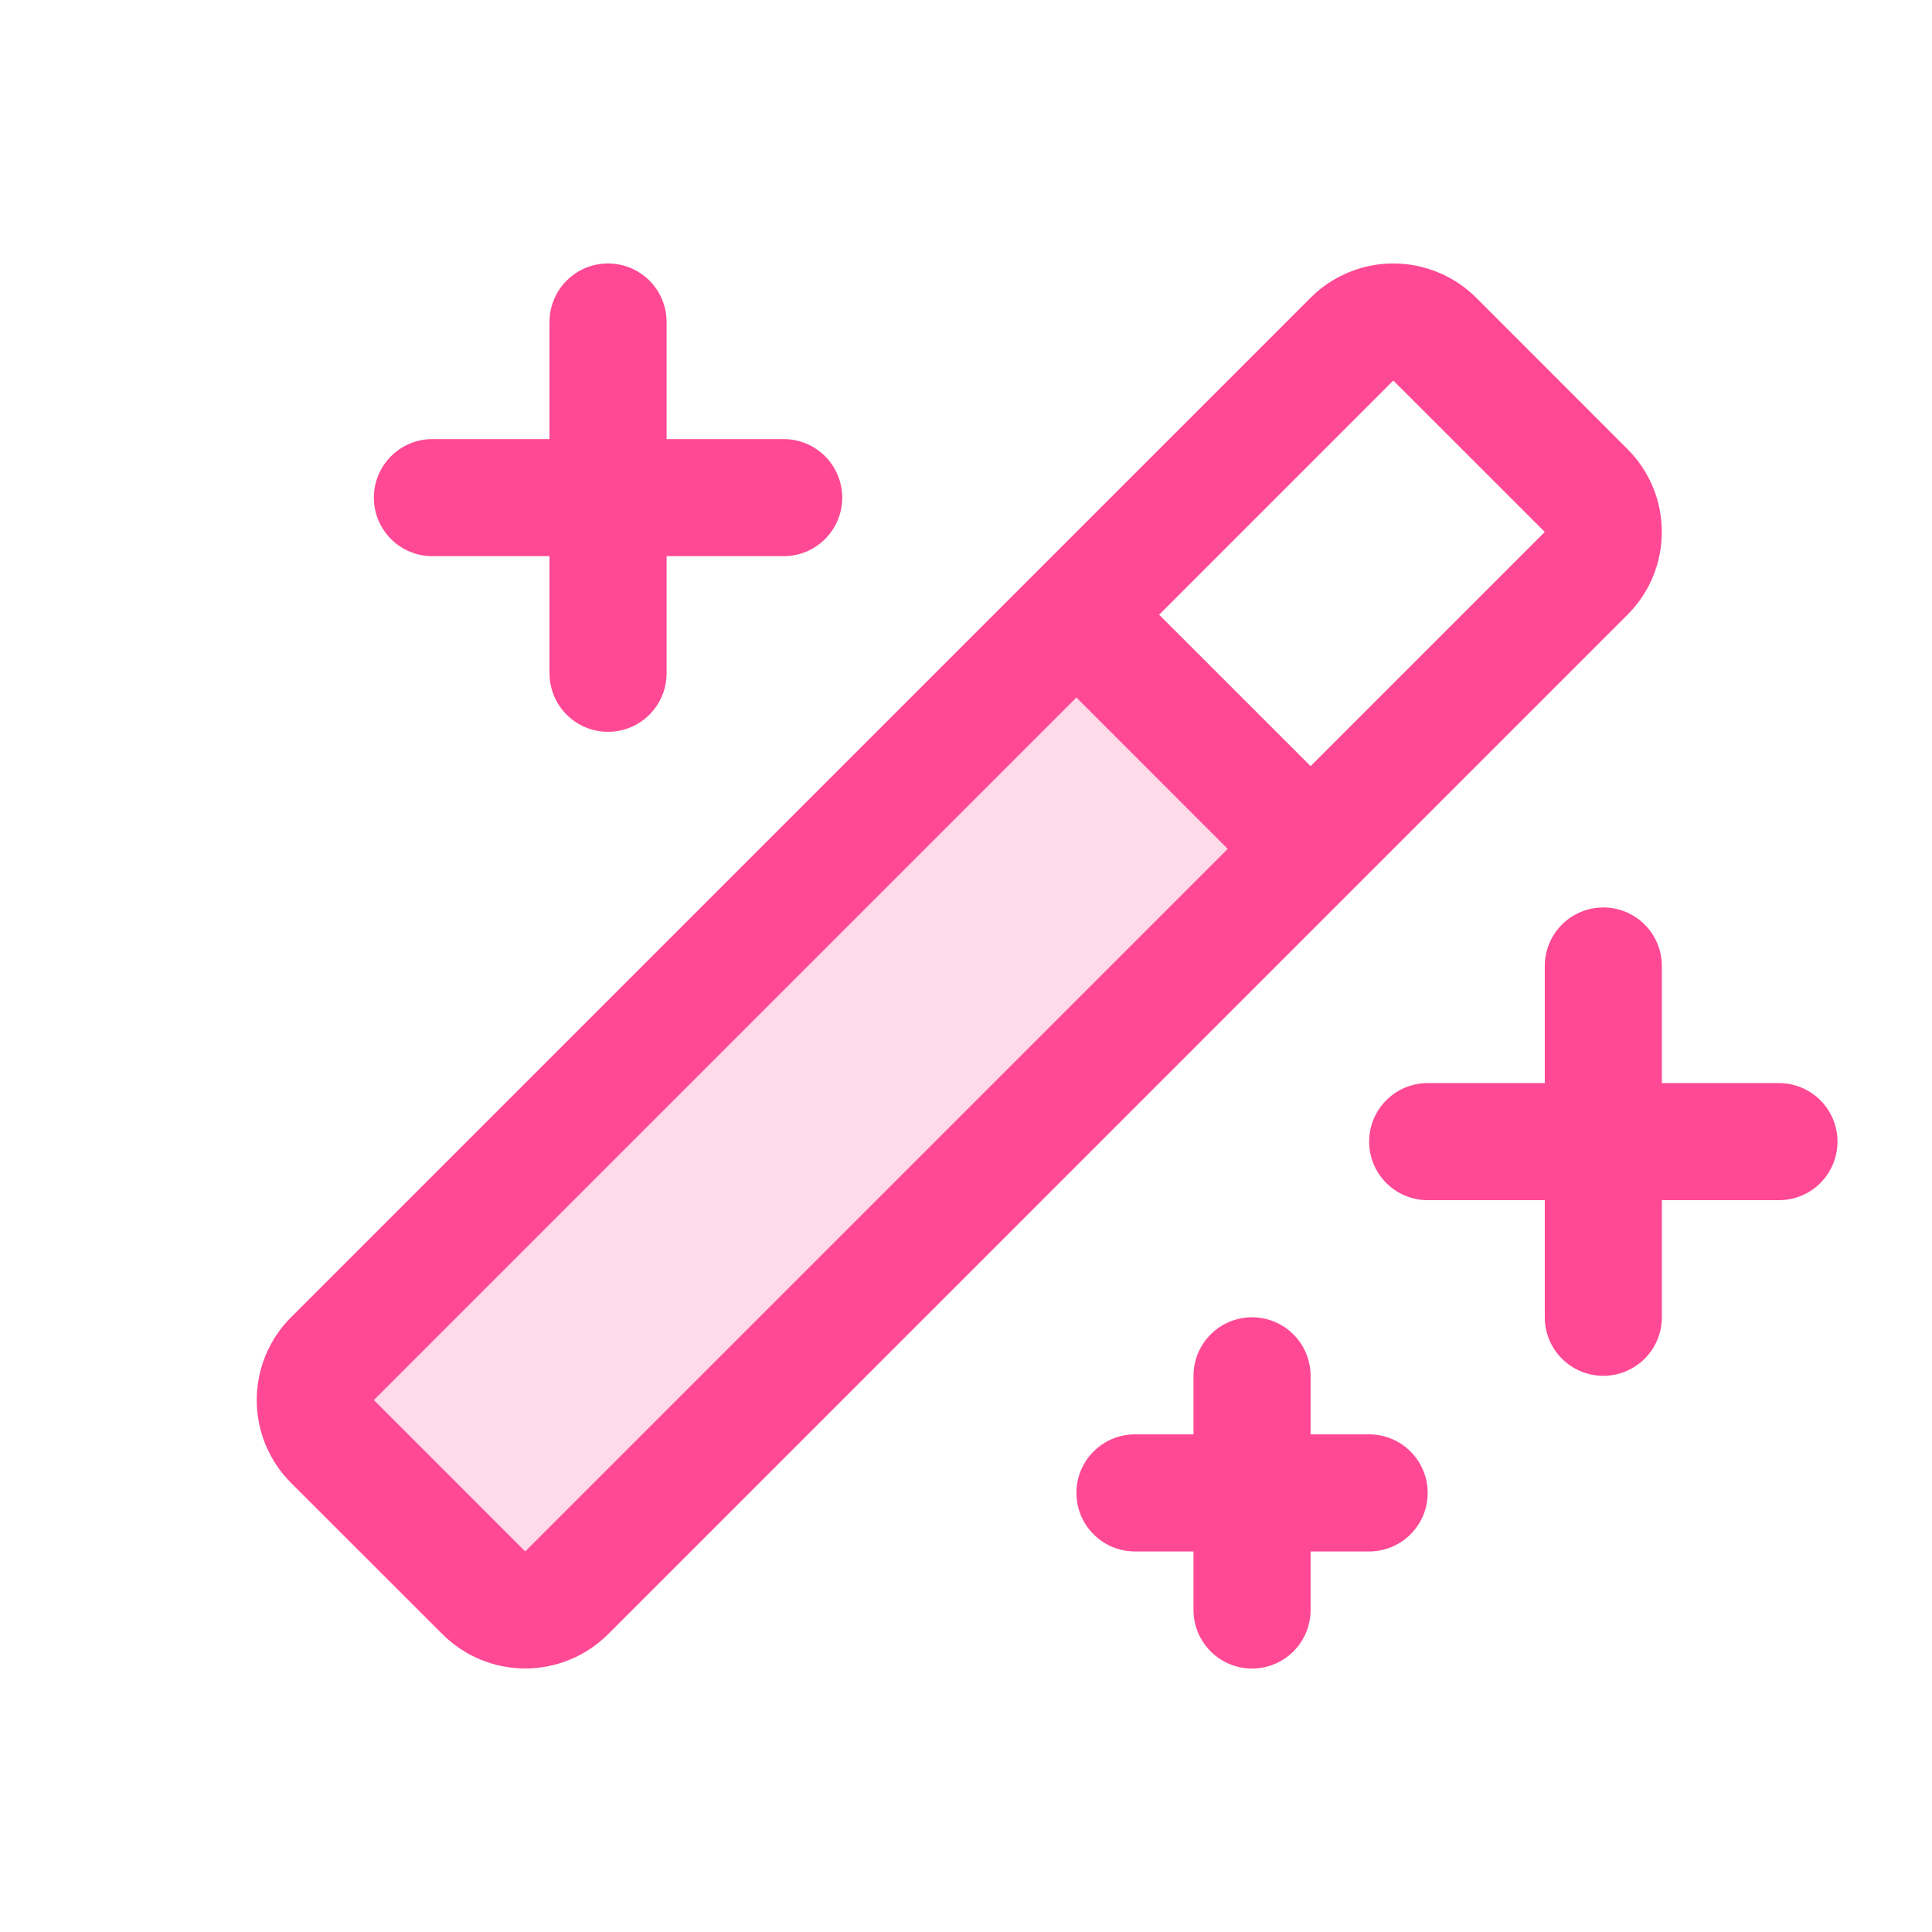
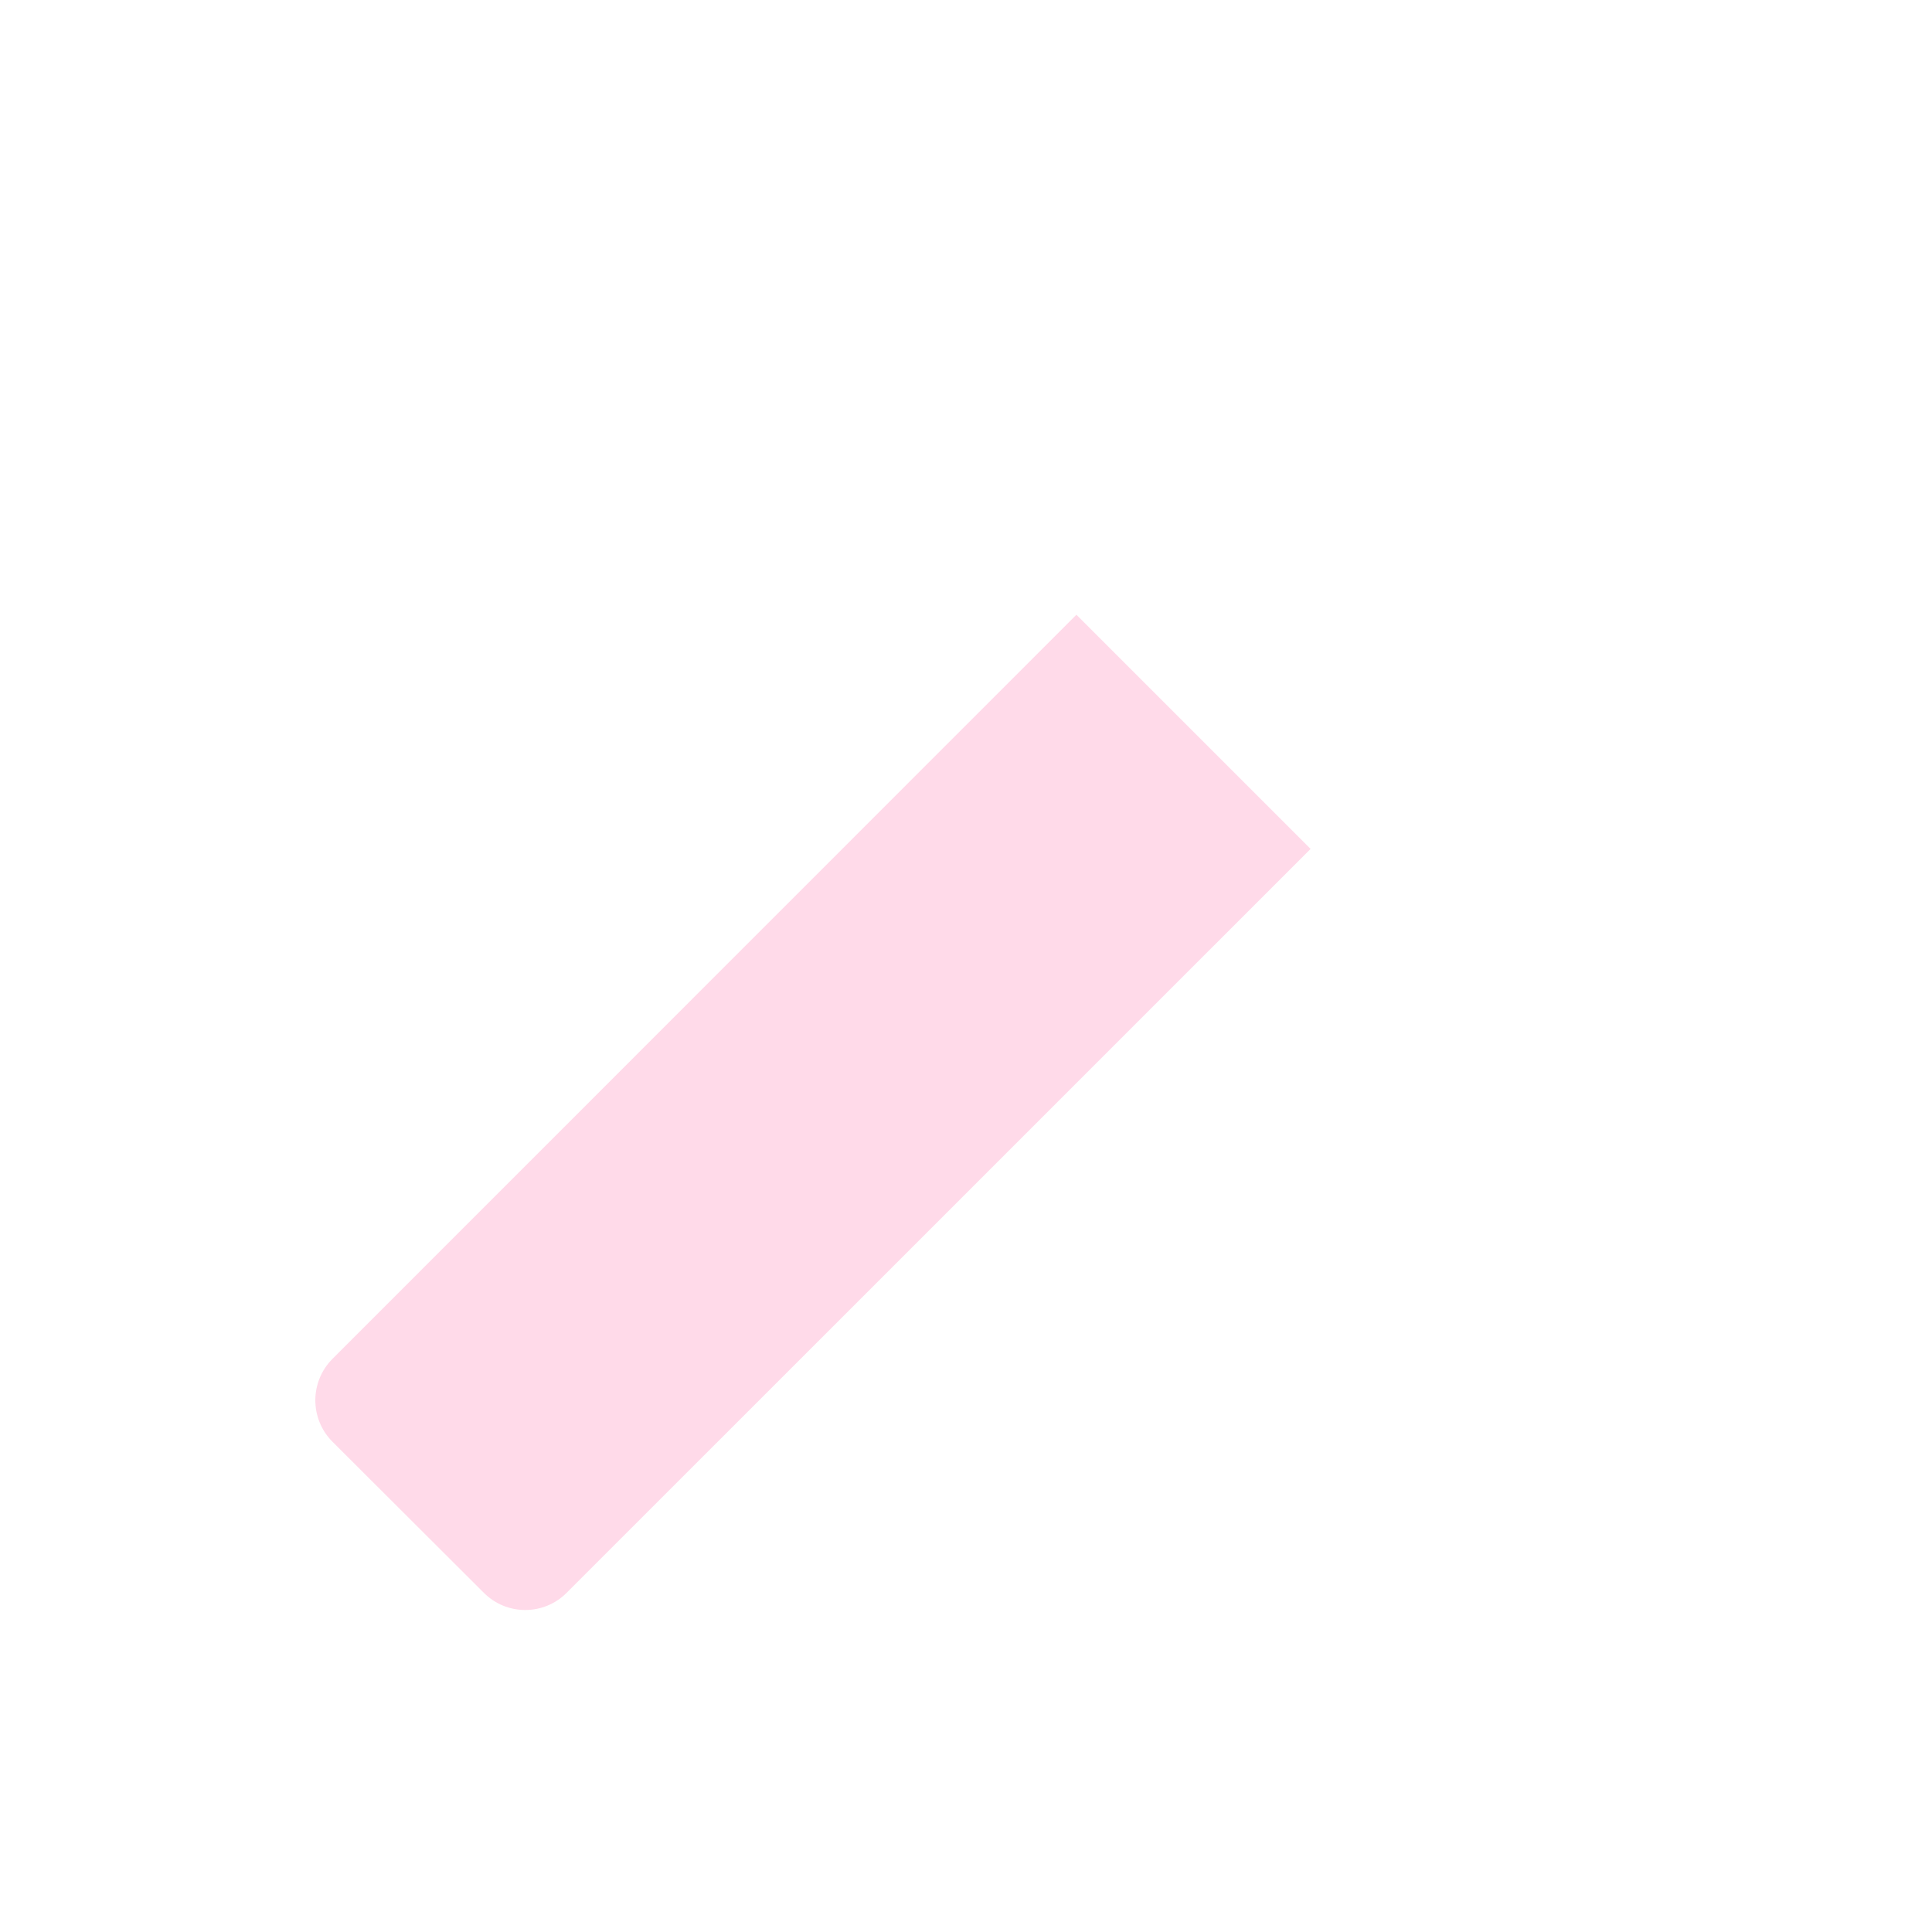
<svg xmlns="http://www.w3.org/2000/svg" width="33" height="33" viewBox="0 0 33 33" fill="none">
  <path opacity="0.2" d="M22.386 14.5L9.678 27.207C9.491 27.395 9.237 27.5 8.972 27.5C8.706 27.5 8.452 27.395 8.265 27.207L5.678 24.625C5.491 24.438 5.386 24.183 5.386 23.918C5.386 23.653 5.491 23.399 5.678 23.211L18.386 10.5L22.386 14.5Z" fill="#FF4994" />
-   <path d="M31.386 19.5C31.386 19.765 31.28 20.02 31.093 20.207C30.905 20.395 30.651 20.5 30.386 20.5H28.386V22.5C28.386 22.765 28.28 23.02 28.093 23.207C27.905 23.395 27.651 23.5 27.386 23.5C27.12 23.5 26.866 23.395 26.679 23.207C26.491 23.02 26.386 22.765 26.386 22.5V20.5H24.386C24.12 20.5 23.866 20.395 23.679 20.207C23.491 20.02 23.386 19.765 23.386 19.5C23.386 19.235 23.491 18.98 23.679 18.793C23.866 18.605 24.12 18.5 24.386 18.5H26.386V16.5C26.386 16.235 26.491 15.98 26.679 15.793C26.866 15.605 27.12 15.5 27.386 15.5C27.651 15.5 27.905 15.605 28.093 15.793C28.28 15.98 28.386 16.235 28.386 16.5V18.5H30.386C30.651 18.5 30.905 18.605 31.093 18.793C31.28 18.98 31.386 19.235 31.386 19.5ZM7.386 9.5H9.386V11.5C9.386 11.765 9.491 12.02 9.679 12.207C9.866 12.395 10.12 12.5 10.386 12.5C10.651 12.5 10.905 12.395 11.093 12.207C11.28 12.02 11.386 11.765 11.386 11.5V9.5H13.386C13.651 9.5 13.905 9.395 14.093 9.207C14.28 9.02 14.386 8.765 14.386 8.5C14.386 8.235 14.28 7.98 14.093 7.793C13.905 7.605 13.651 7.5 13.386 7.5H11.386V5.5C11.386 5.235 11.28 4.98 11.093 4.793C10.905 4.605 10.651 4.5 10.386 4.5C10.12 4.5 9.866 4.605 9.679 4.793C9.491 4.98 9.386 5.235 9.386 5.5V7.5H7.386C7.12 7.5 6.866 7.605 6.679 7.793C6.491 7.98 6.386 8.235 6.386 8.5C6.386 8.765 6.491 9.02 6.679 9.207C6.866 9.395 7.12 9.5 7.386 9.5ZM23.386 24.5H22.386V23.5C22.386 23.235 22.28 22.98 22.093 22.793C21.905 22.605 21.651 22.5 21.386 22.5C21.12 22.5 20.866 22.605 20.679 22.793C20.491 22.98 20.386 23.235 20.386 23.5V24.5H19.386C19.12 24.5 18.866 24.605 18.679 24.793C18.491 24.98 18.386 25.235 18.386 25.5C18.386 25.765 18.491 26.02 18.679 26.207C18.866 26.395 19.12 26.5 19.386 26.5H20.386V27.5C20.386 27.765 20.491 28.02 20.679 28.207C20.866 28.395 21.12 28.5 21.386 28.5C21.651 28.5 21.905 28.395 22.093 28.207C22.28 28.02 22.386 27.765 22.386 27.5V26.5H23.386C23.651 26.5 23.905 26.395 24.093 26.207C24.28 26.02 24.386 25.765 24.386 25.5C24.386 25.235 24.28 24.98 24.093 24.793C23.905 24.605 23.651 24.5 23.386 24.5ZM27.799 10.5L10.386 27.914C10.011 28.288 9.502 28.499 8.972 28.499C8.442 28.499 7.933 28.288 7.558 27.914L4.971 25.329C4.785 25.143 4.638 24.922 4.537 24.68C4.437 24.437 4.385 24.177 4.385 23.914C4.385 23.652 4.437 23.392 4.537 23.149C4.638 22.906 4.785 22.686 4.971 22.5L22.386 5.086C22.571 4.9 22.792 4.753 23.035 4.653C23.277 4.552 23.537 4.5 23.8 4.5C24.063 4.5 24.323 4.552 24.566 4.653C24.808 4.753 25.029 4.9 25.215 5.086L27.799 7.671C27.985 7.857 28.133 8.077 28.233 8.32C28.334 8.563 28.385 8.823 28.385 9.086C28.385 9.348 28.334 9.608 28.233 9.851C28.133 10.094 27.985 10.314 27.799 10.5ZM20.971 14.5L18.386 11.914L6.386 23.914L8.971 26.5L20.971 14.5ZM26.386 9.086L23.799 6.5L19.799 10.5L22.386 13.086L26.386 9.086Z" fill="#FF4994" />
</svg>